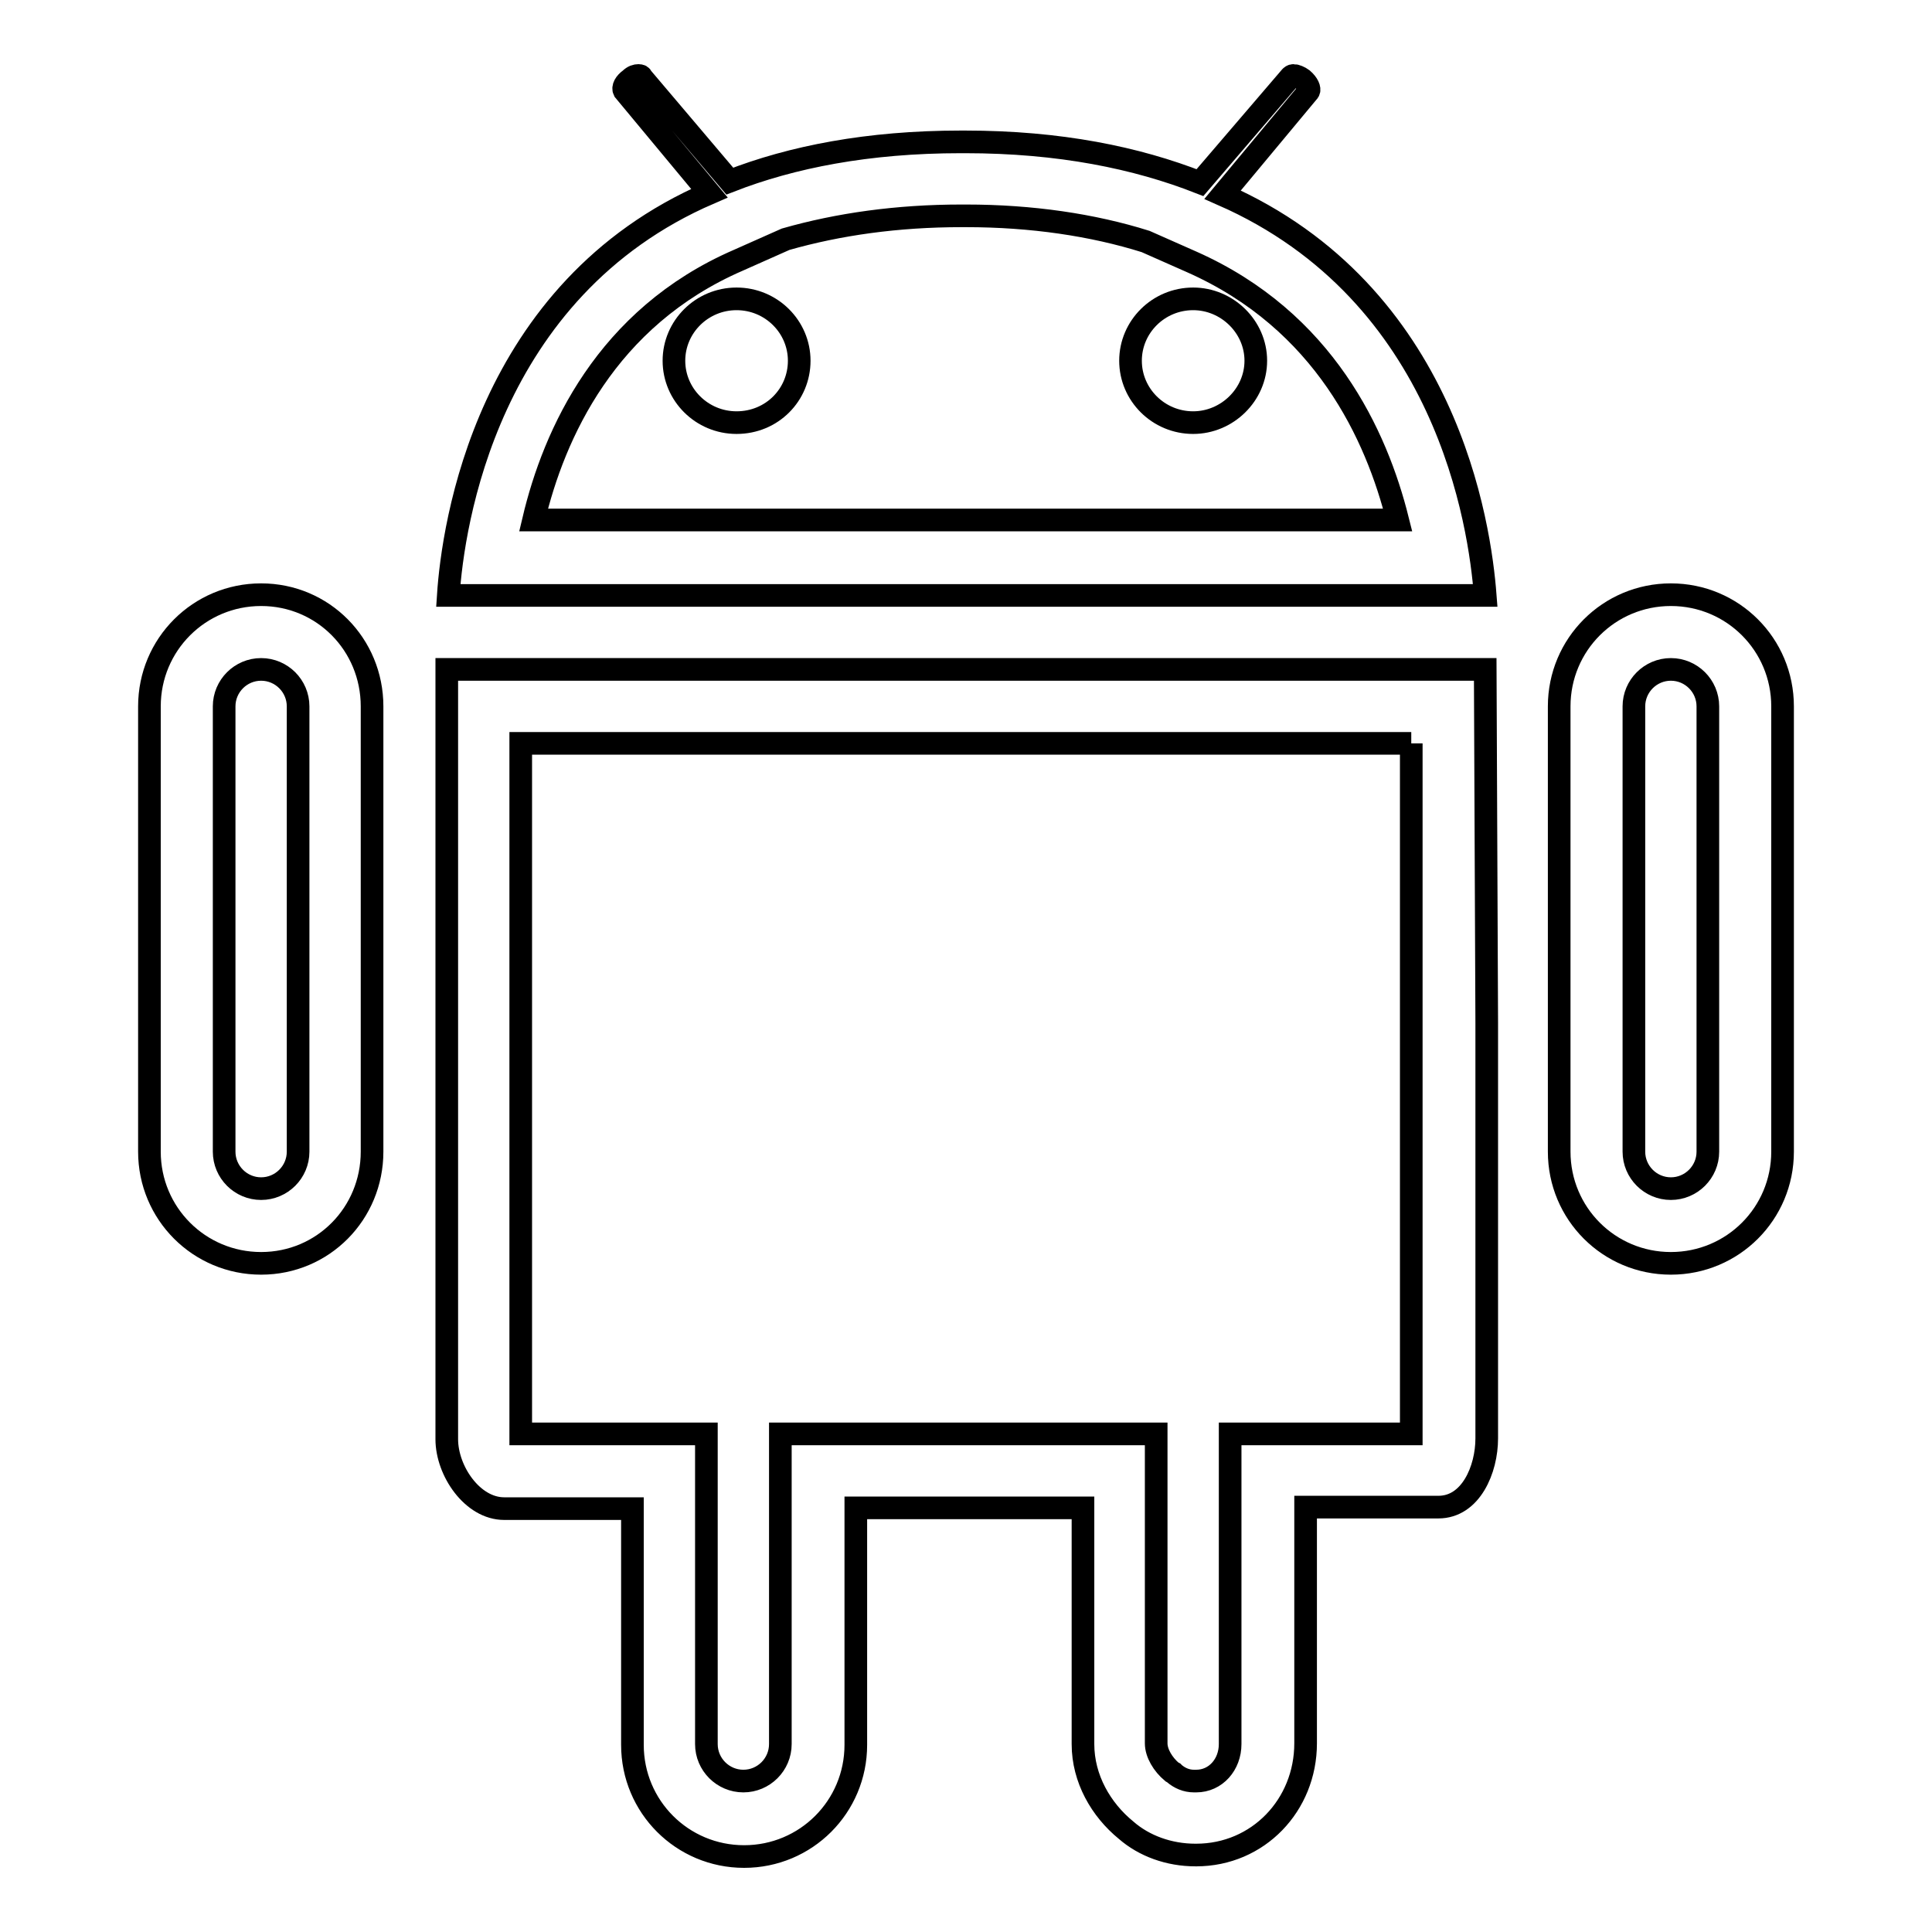
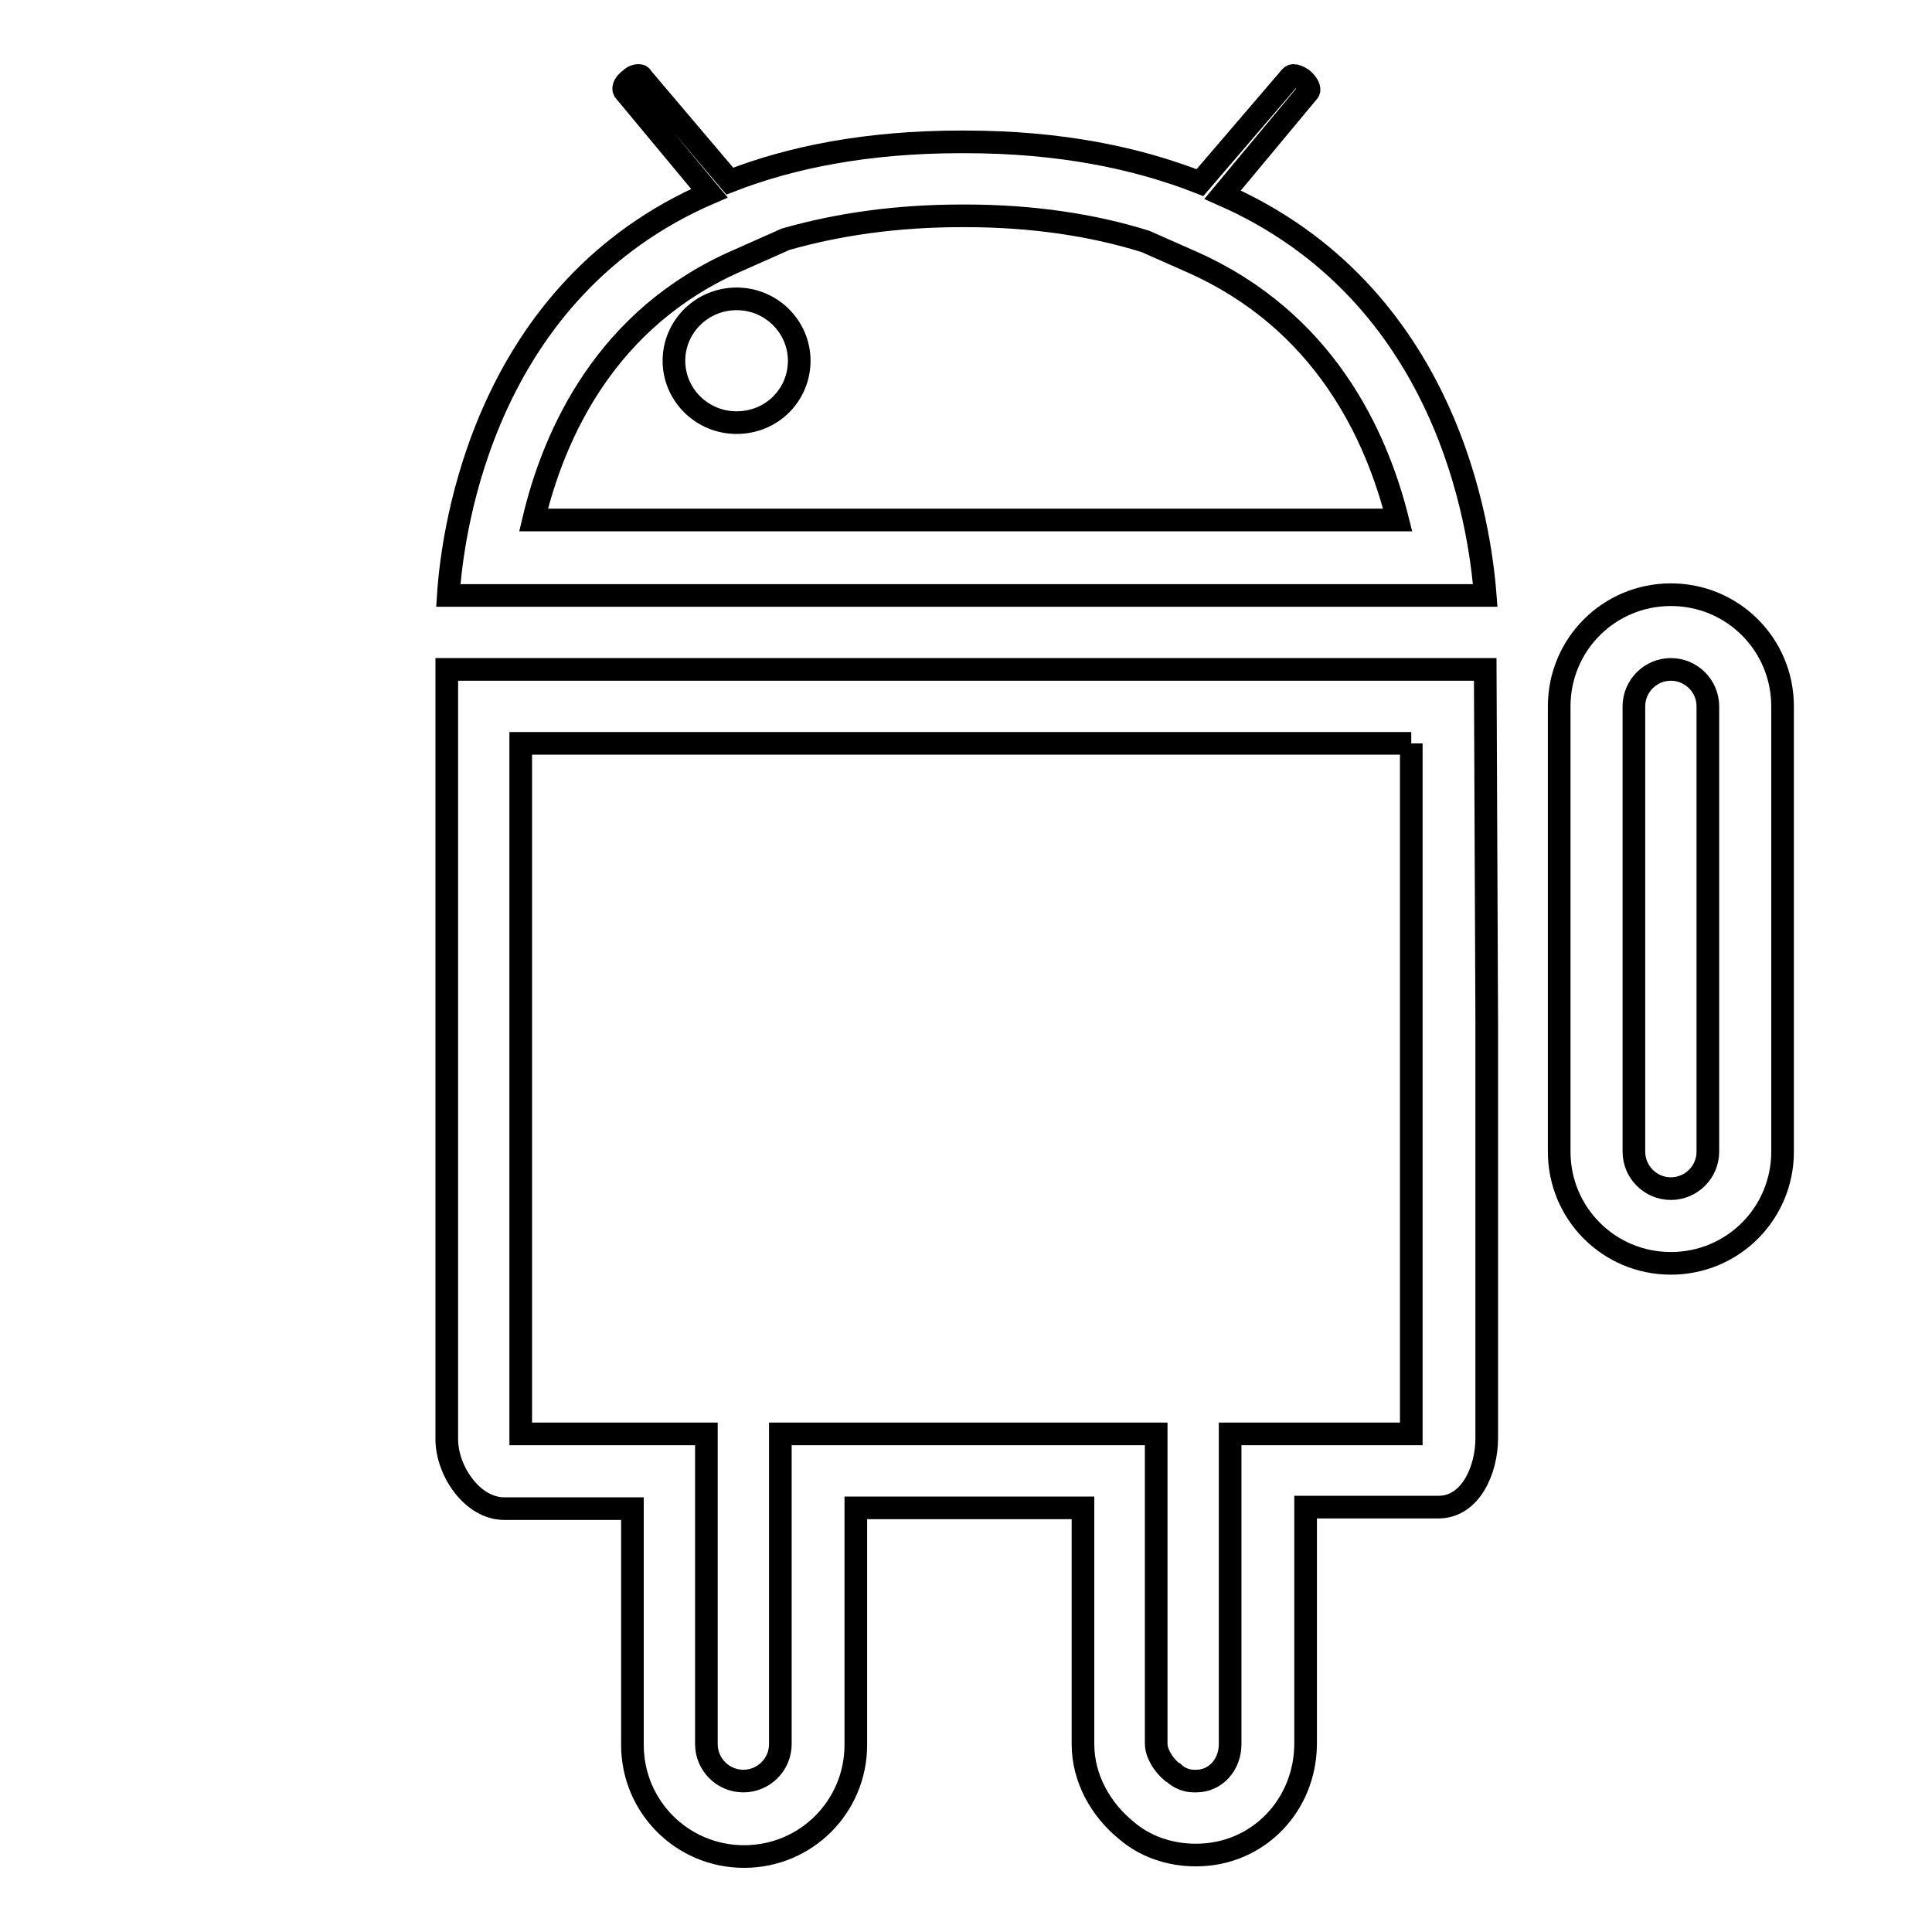
<svg xmlns="http://www.w3.org/2000/svg" version="1.1" x="0px" y="0px" viewBox="0 0 256 256" enable-background="new 0 0 256 256" xml:space="preserve">
  <g>
    <g>
      <path stroke-width="3" fill-opacity="0" stroke="#000000" d="M187,98.5v37.2V190h-13.8H163v9.5v31.6c0,2.7-1.9,4.9-4.5,4.9l0,0h-0.1c-0.1,0-0.1,0-0.2,0c-1,0-1.9-0.4-2.6-1l-0.1-0.1l-0.2-0.1c-1.2-1-2.1-2.5-2.1-3.8v-31.6V190h-9.5h-30.1h-10.2v9.5v31.6c0,2.7-2.2,4.9-4.9,4.9c-2.7,0-4.9-2.2-4.9-4.9v-31.6V190h-9.5H69v-54.4V98.5H187 M196.8,88.7H59.2v46.9v55.1c0,4.2,3.4,9.2,7.6,9.2h17v31.3c0,8.2,6.6,14.8,14.8,14.8c8.2,0,14.8-6.6,14.8-14.8v-31.4h30.1v31.3c0,4.6,2.4,8.7,5.7,11.4c2.4,2.1,5.7,3.3,9.2,3.3c0.1,0,0.2,0,0.2,0c0.1,0-0.2,0-0.1,0c8.2,0,14.5-6.6,14.5-14.8v-31.3h17.6c4.3,0,6.4-5,6.4-9.1v-55.1L196.8,88.7L196.8,88.7z" />
      <path stroke-width="3" fill-opacity="0" stroke="#000000" d="M221.4,88.7c2.7,0,4.9,2.2,4.9,4.9v59c0,2.7-2.2,4.9-4.9,4.9c-2.7,0-4.9-2.2-4.9-4.9v-59C216.5,90.9,218.7,88.7,221.4,88.7 M221.4,78.8c-8.2,0-14.8,6.6-14.8,14.8v59c0,8.2,6.6,14.8,14.8,14.8c8.2,0,14.8-6.6,14.8-14.8v-59C236.2,85.4,229.6,78.8,221.4,78.8L221.4,78.8z" />
-       <path stroke-width="3" fill-opacity="0" stroke="#000000" d="M34.6,88.7c2.7,0,4.9,2.2,4.9,4.9v59c0,2.7-2.2,4.9-4.9,4.9s-4.9-2.2-4.9-4.9v-59C29.7,90.9,31.9,88.7,34.6,88.7 M34.6,78.8c-8.2,0-14.8,6.6-14.8,14.8v59c0,8.2,6.6,14.8,14.8,14.8s14.7-6.6,14.7-14.8v-59C49.3,85.4,42.8,78.8,34.6,78.8L34.6,78.8z" />
      <path stroke-width="3" fill-opacity="0" stroke="#000000" d="M127.4,28.6h0.6l0,0l0,0c8.7,0,16.8,1.2,23.8,3.4l6.1,2.7c17.6,7.8,24.5,23,27.3,34.2H70.7c2.7-11.4,9.6-26.8,27.1-34.4l6.3-2.8C111.1,29.7,118.9,28.6,127.4,28.6 M84.6,10c-0.3,0-0.7,0.1-1.1,0.5c-0.7,0.5-1,1.1-0.8,1.5L94,25.6c-29.6,12.8-34,44.1-34.6,53.3h137.4c-0.7-9.2-5-40-34.8-53.1l11.4-13.7c0.2-0.3-0.1-1-0.8-1.6c-0.4-0.3-0.9-0.5-1.2-0.5c-0.2,0-0.3,0.1-0.4,0.2L159,24.2c-8.4-3.3-18.6-5.4-31.1-5.4c-0.2,0-0.4,0-0.6,0c-12.3,0-22.4,2-30.6,5.2L85,10.2C85,10.1,84.9,10,84.6,10L84.6,10z" />
      <path stroke-width="3" fill-opacity="0" stroke="#000000" d="M97.6,56c-4.6,0-8.3-3.7-8.3-8.2s3.7-8.2,8.3-8.2c4.6,0,8.3,3.7,8.3,8.2S102.3,56,97.6,56z" />
-       <path stroke-width="3" fill-opacity="0" stroke="#000000" d="M158.1,56c-4.6,0-8.3-3.7-8.3-8.2s3.7-8.2,8.3-8.2c4.5,0,8.3,3.7,8.3,8.2S162.6,56,158.1,56z" />
    </g>
  </g>
</svg>